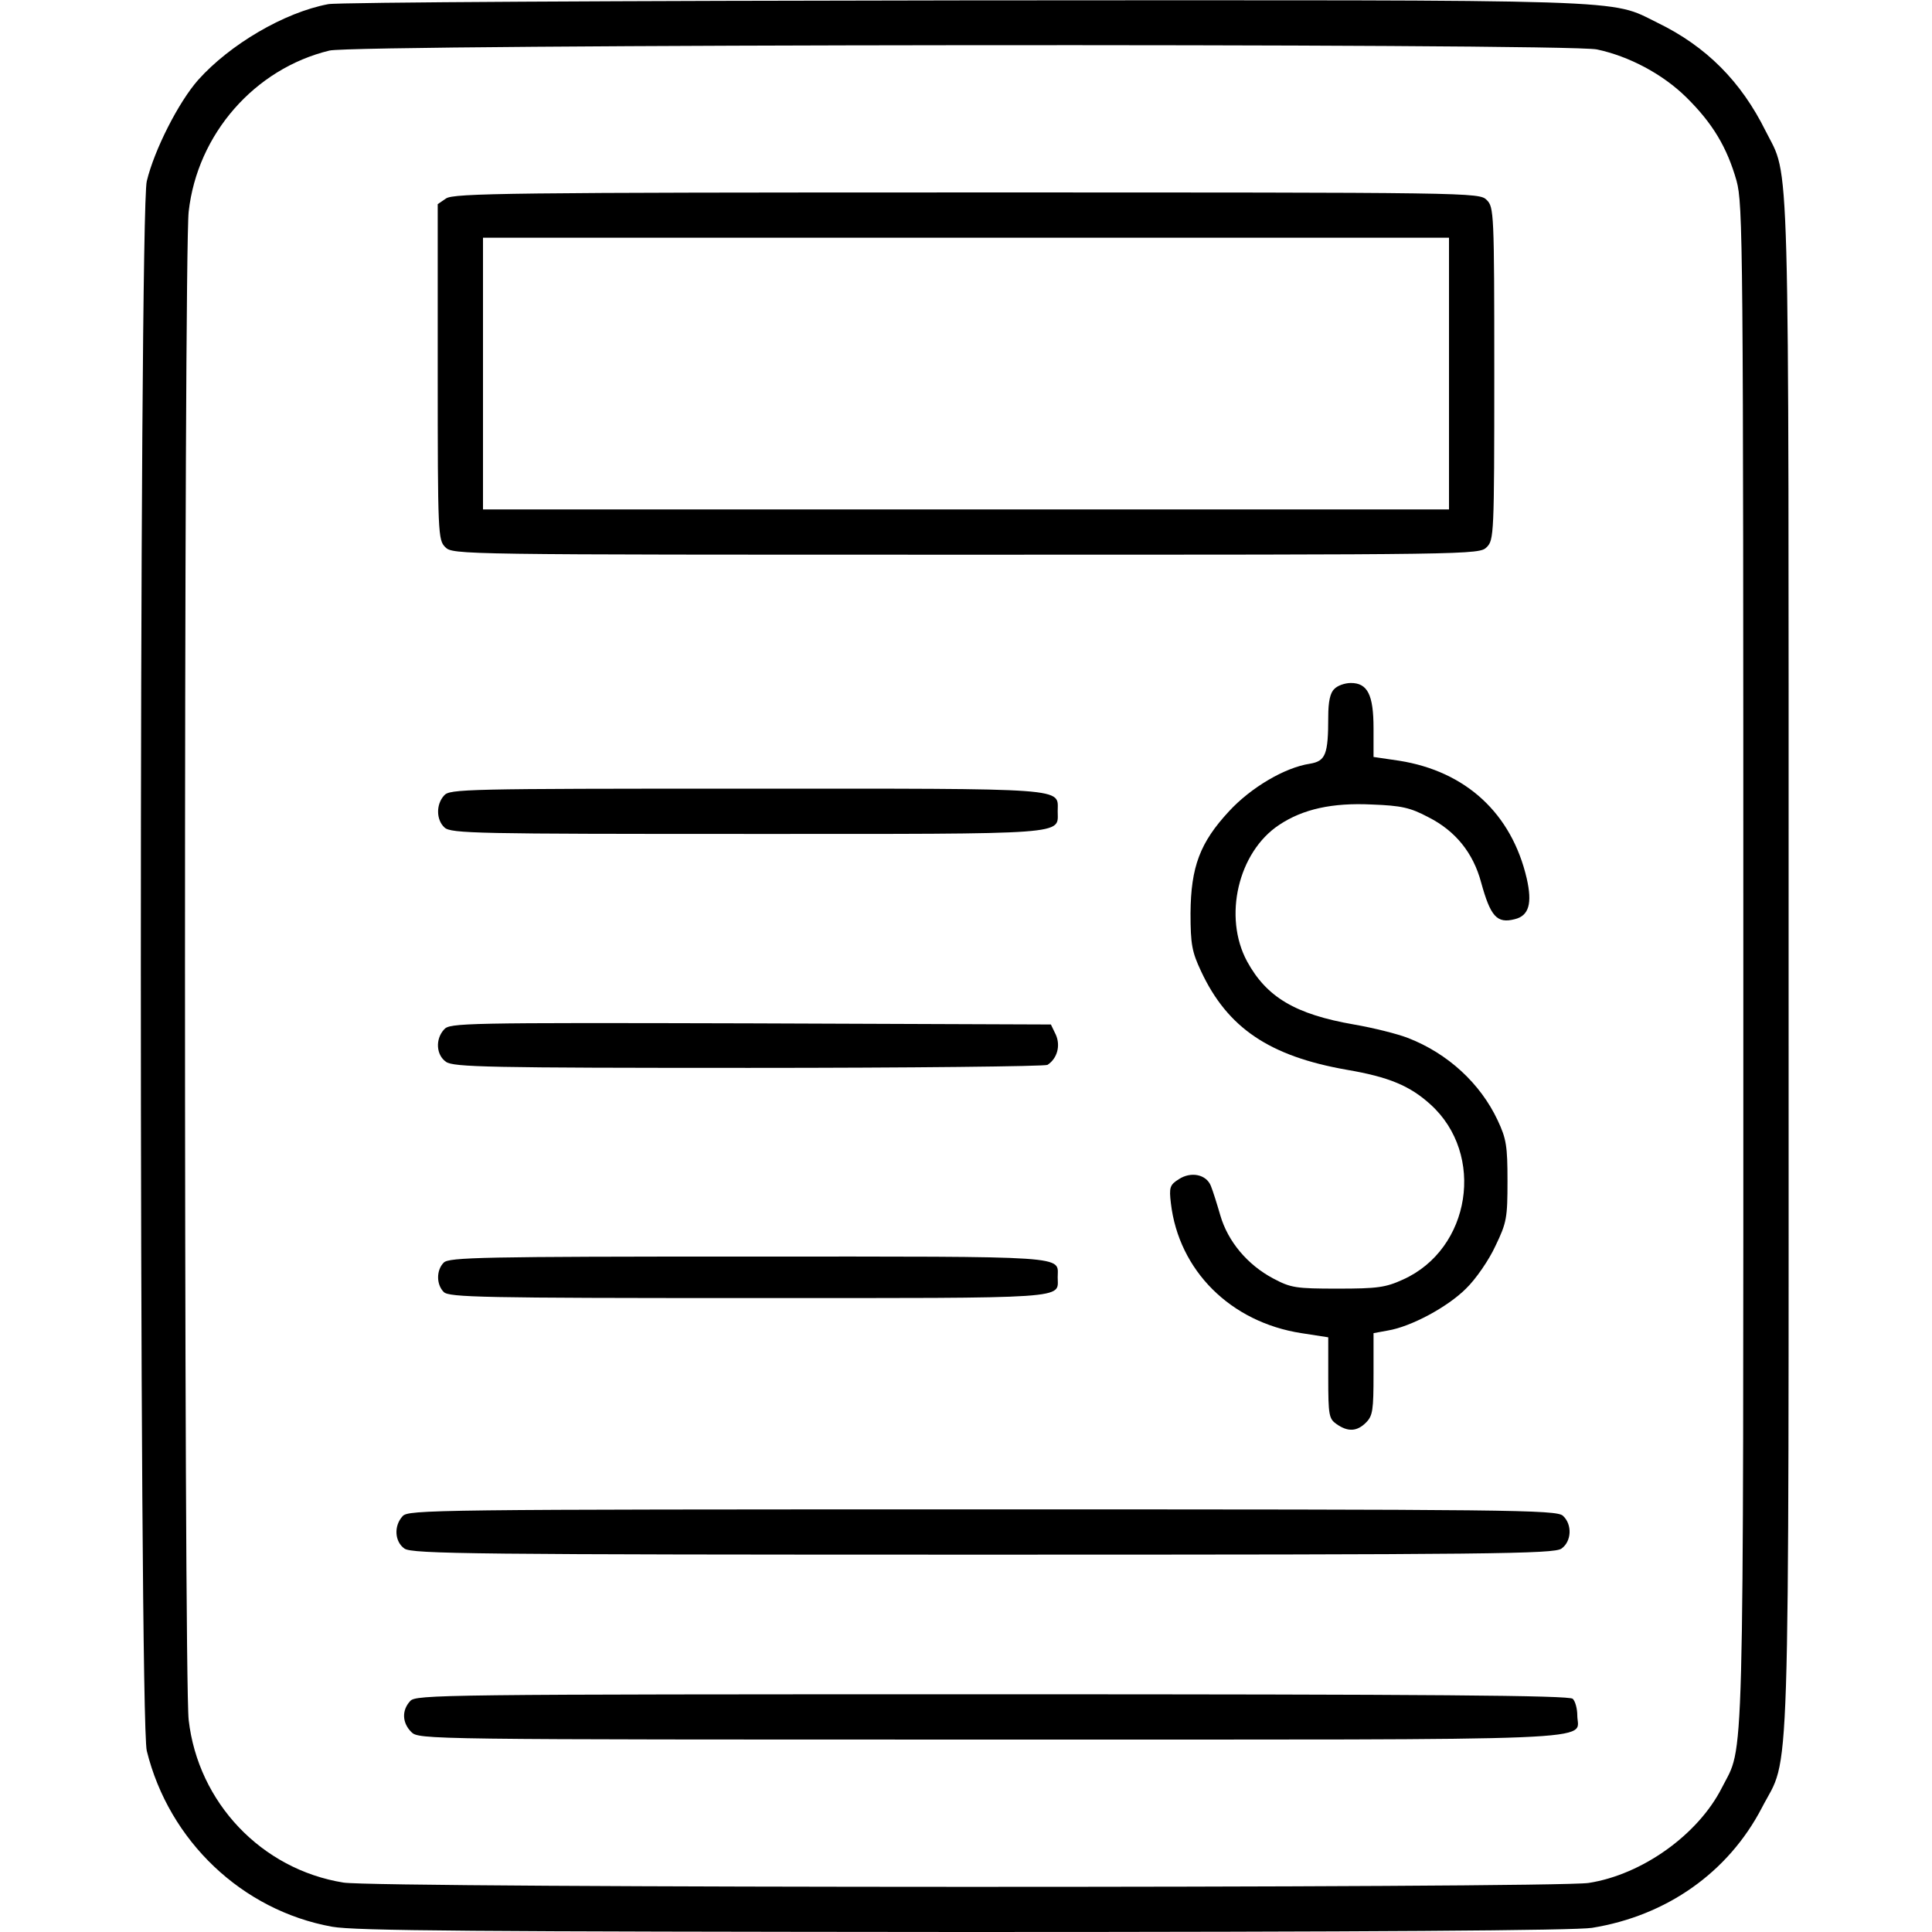
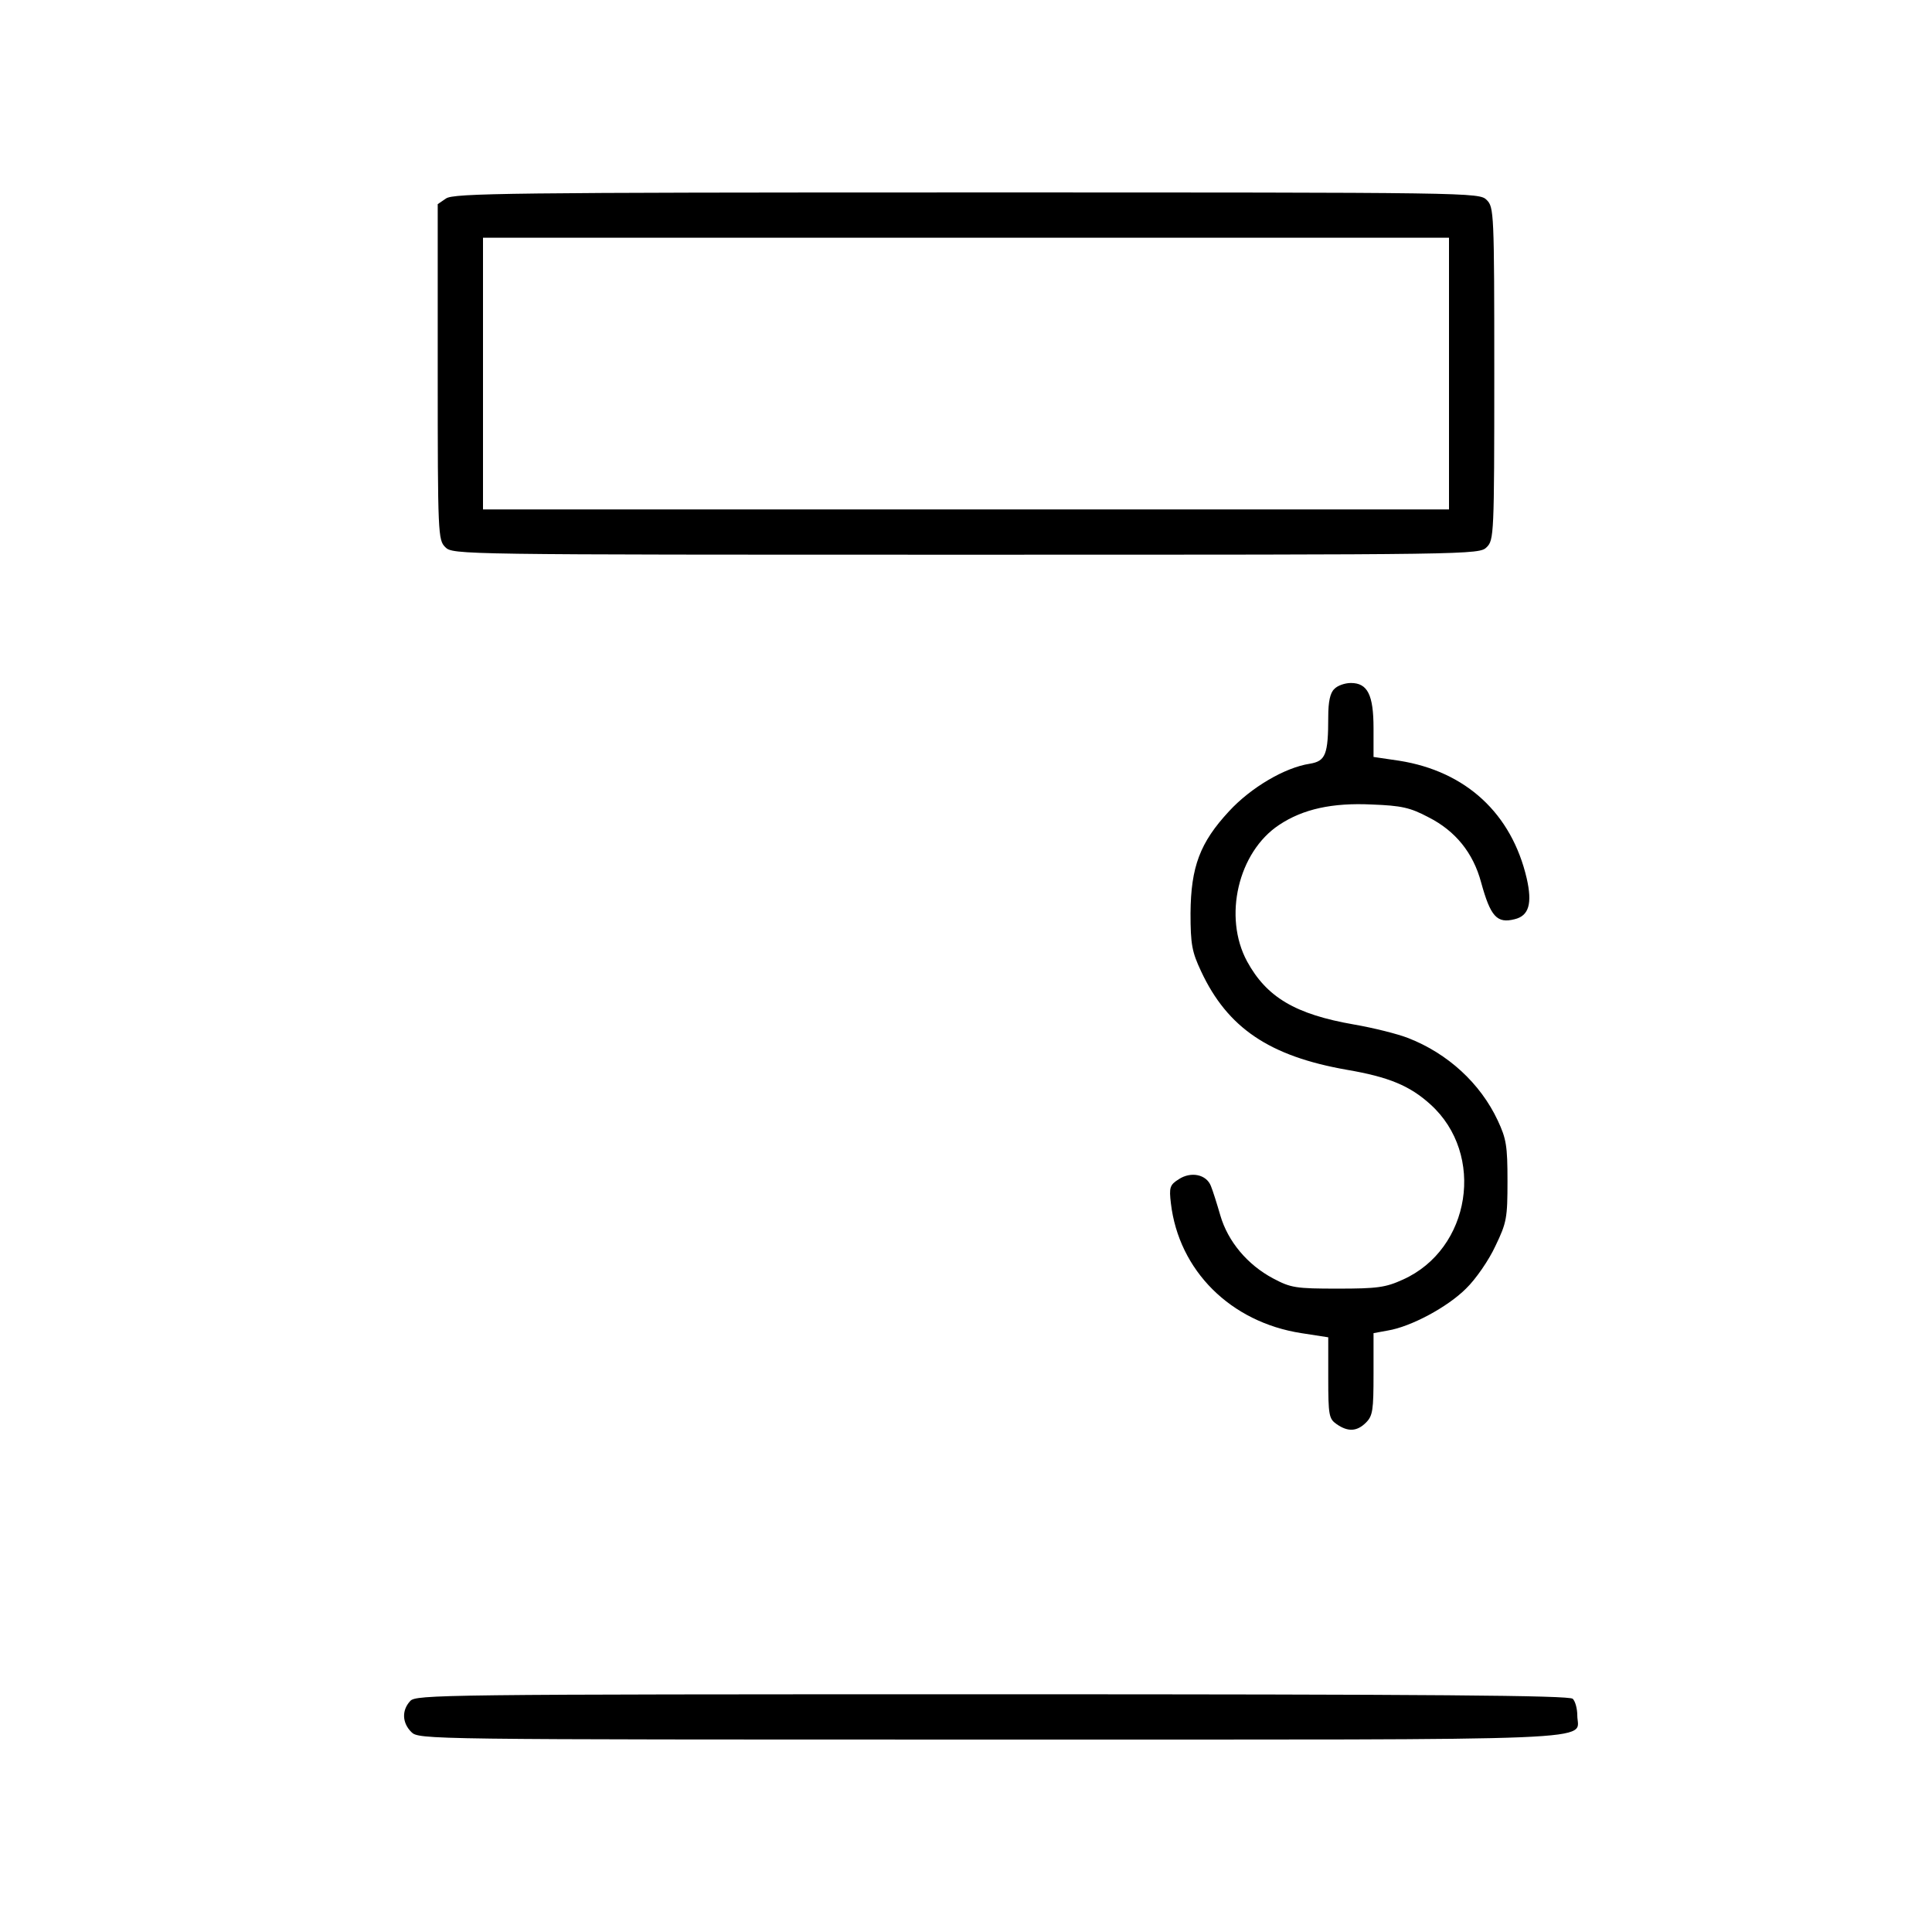
<svg xmlns="http://www.w3.org/2000/svg" version="1.0" width="512pt" height="512pt" viewBox="0 0 512 512" preserveAspectRatio="xMidYMid meet">
  <g transform="translate(0,512) scale(0.1,-0.1)" fill="#000000" stroke="none">
-     <path d="M870 5109 c-117 -22 -261 -107 -345 -201 -52 -59 -116 -185 -136 -268 -21 -82 -21 -4079 0 -4160 59 -239 253 -423 491 -466 61 -11 375 -13 1675 -14 1066 0 1621 4 1664 11 198 32 361 147 450 318 76 147 71 -26 71 2231 0 2224 4 2083 -61 2213 -65 131 -157 224 -287 287 -128 63 -40 60 -1837 59 -902 -1 -1660 -5 -1685 -10z m3362 -120 c85 -18 174 -65 237 -127 70 -69 108 -133 133 -221 17 -63 18 -158 18 -2081 0 -2196 3 -2059 -57 -2178 -63 -124 -211 -230 -353 -252 -91 -14 -3212 -14 -3300 1 -217 35 -385 212 -410 431 -13 113 -13 3885 0 3997 23 206 175 379 373 427 70 17 3278 20 3359 3z" />
    <path d="M1182 4594 l-22 -15 0 -445 c0 -431 1 -445 20 -464 20 -20 33 -20 1380 -20 1347 0 1360 0 1380 20 19 19 20 33 20 460 0 427 -1 441 -20 460 -20 20 -33 20 -1378 20 -1212 0 -1360 -2 -1380 -16z m2658 -464 l0 -360 -1280 0 -1280 0 0 360 0 360 1280 0 1280 0 0 -360z" />
    <path d="M3536 3294 c-11 -10 -16 -34 -16 -73 0 -101 -7 -118 -49 -125 -66 -10 -156 -63 -214 -126 -77 -83 -101 -147 -102 -270 0 -83 4 -103 28 -154 70 -150 181 -225 386 -261 111 -19 167 -42 222 -92 146 -132 107 -383 -73 -464 -46 -21 -68 -24 -173 -24 -111 0 -124 2 -171 27 -68 36 -120 98 -140 167 -9 31 -20 66 -25 78 -12 31 -53 39 -85 18 -24 -15 -26 -22 -21 -64 21 -178 158 -315 346 -344 l71 -11 0 -108 c0 -99 2 -108 22 -122 30 -21 54 -20 78 4 18 18 20 33 20 129 l0 108 38 7 c61 10 158 62 207 111 26 25 61 76 78 113 30 62 32 75 32 172 0 93 -3 112 -26 161 -46 98 -132 177 -237 218 -28 11 -92 27 -144 36 -155 27 -231 72 -283 167 -64 118 -24 290 85 362 63 42 141 59 245 54 79 -3 102 -8 151 -34 71 -36 118 -94 139 -172 25 -91 42 -110 89 -98 38 9 47 42 32 108 -40 172 -161 284 -338 312 l-68 10 0 76 c0 89 -16 120 -60 120 -16 0 -36 -7 -44 -16z" />
-     <path d="M1177 3012 c-22 -24 -21 -65 1 -85 17 -16 87 -17 803 -17 862 0 822 -3 822 60 0 63 40 60 -823 60 -750 0 -788 -1 -803 -18z" />
-     <path d="M1177 2392 c-24 -26 -21 -68 5 -86 20 -14 113 -16 803 -16 429 0 785 4 791 8 26 17 35 51 22 80 l-13 27 -796 3 c-761 2 -797 1 -812 -16z" />
-     <path d="M1176 1774 c-20 -20 -20 -58 0 -78 14 -14 101 -16 808 -16 864 0 819 -3 819 55 0 58 45 55 -819 55 -707 0 -794 -2 -808 -16z" />
-     <path d="M1067 1102 c-24 -26 -21 -68 5 -86 20 -14 182 -16 1533 -16 1351 0 1513 2 1533 16 27 19 29 64 4 87 -17 16 -138 17 -1539 17 -1460 0 -1521 -1 -1536 -18z" />
    <path d="M1087 612 c-23 -25 -21 -58 3 -82 20 -20 33 -20 1533 -20 1676 0 1557 -5 1557 64 0 17 -5 37 -12 44 -9 9 -365 12 -1538 12 -1467 0 -1528 -1 -1543 -18z" />
  </g>
</svg>